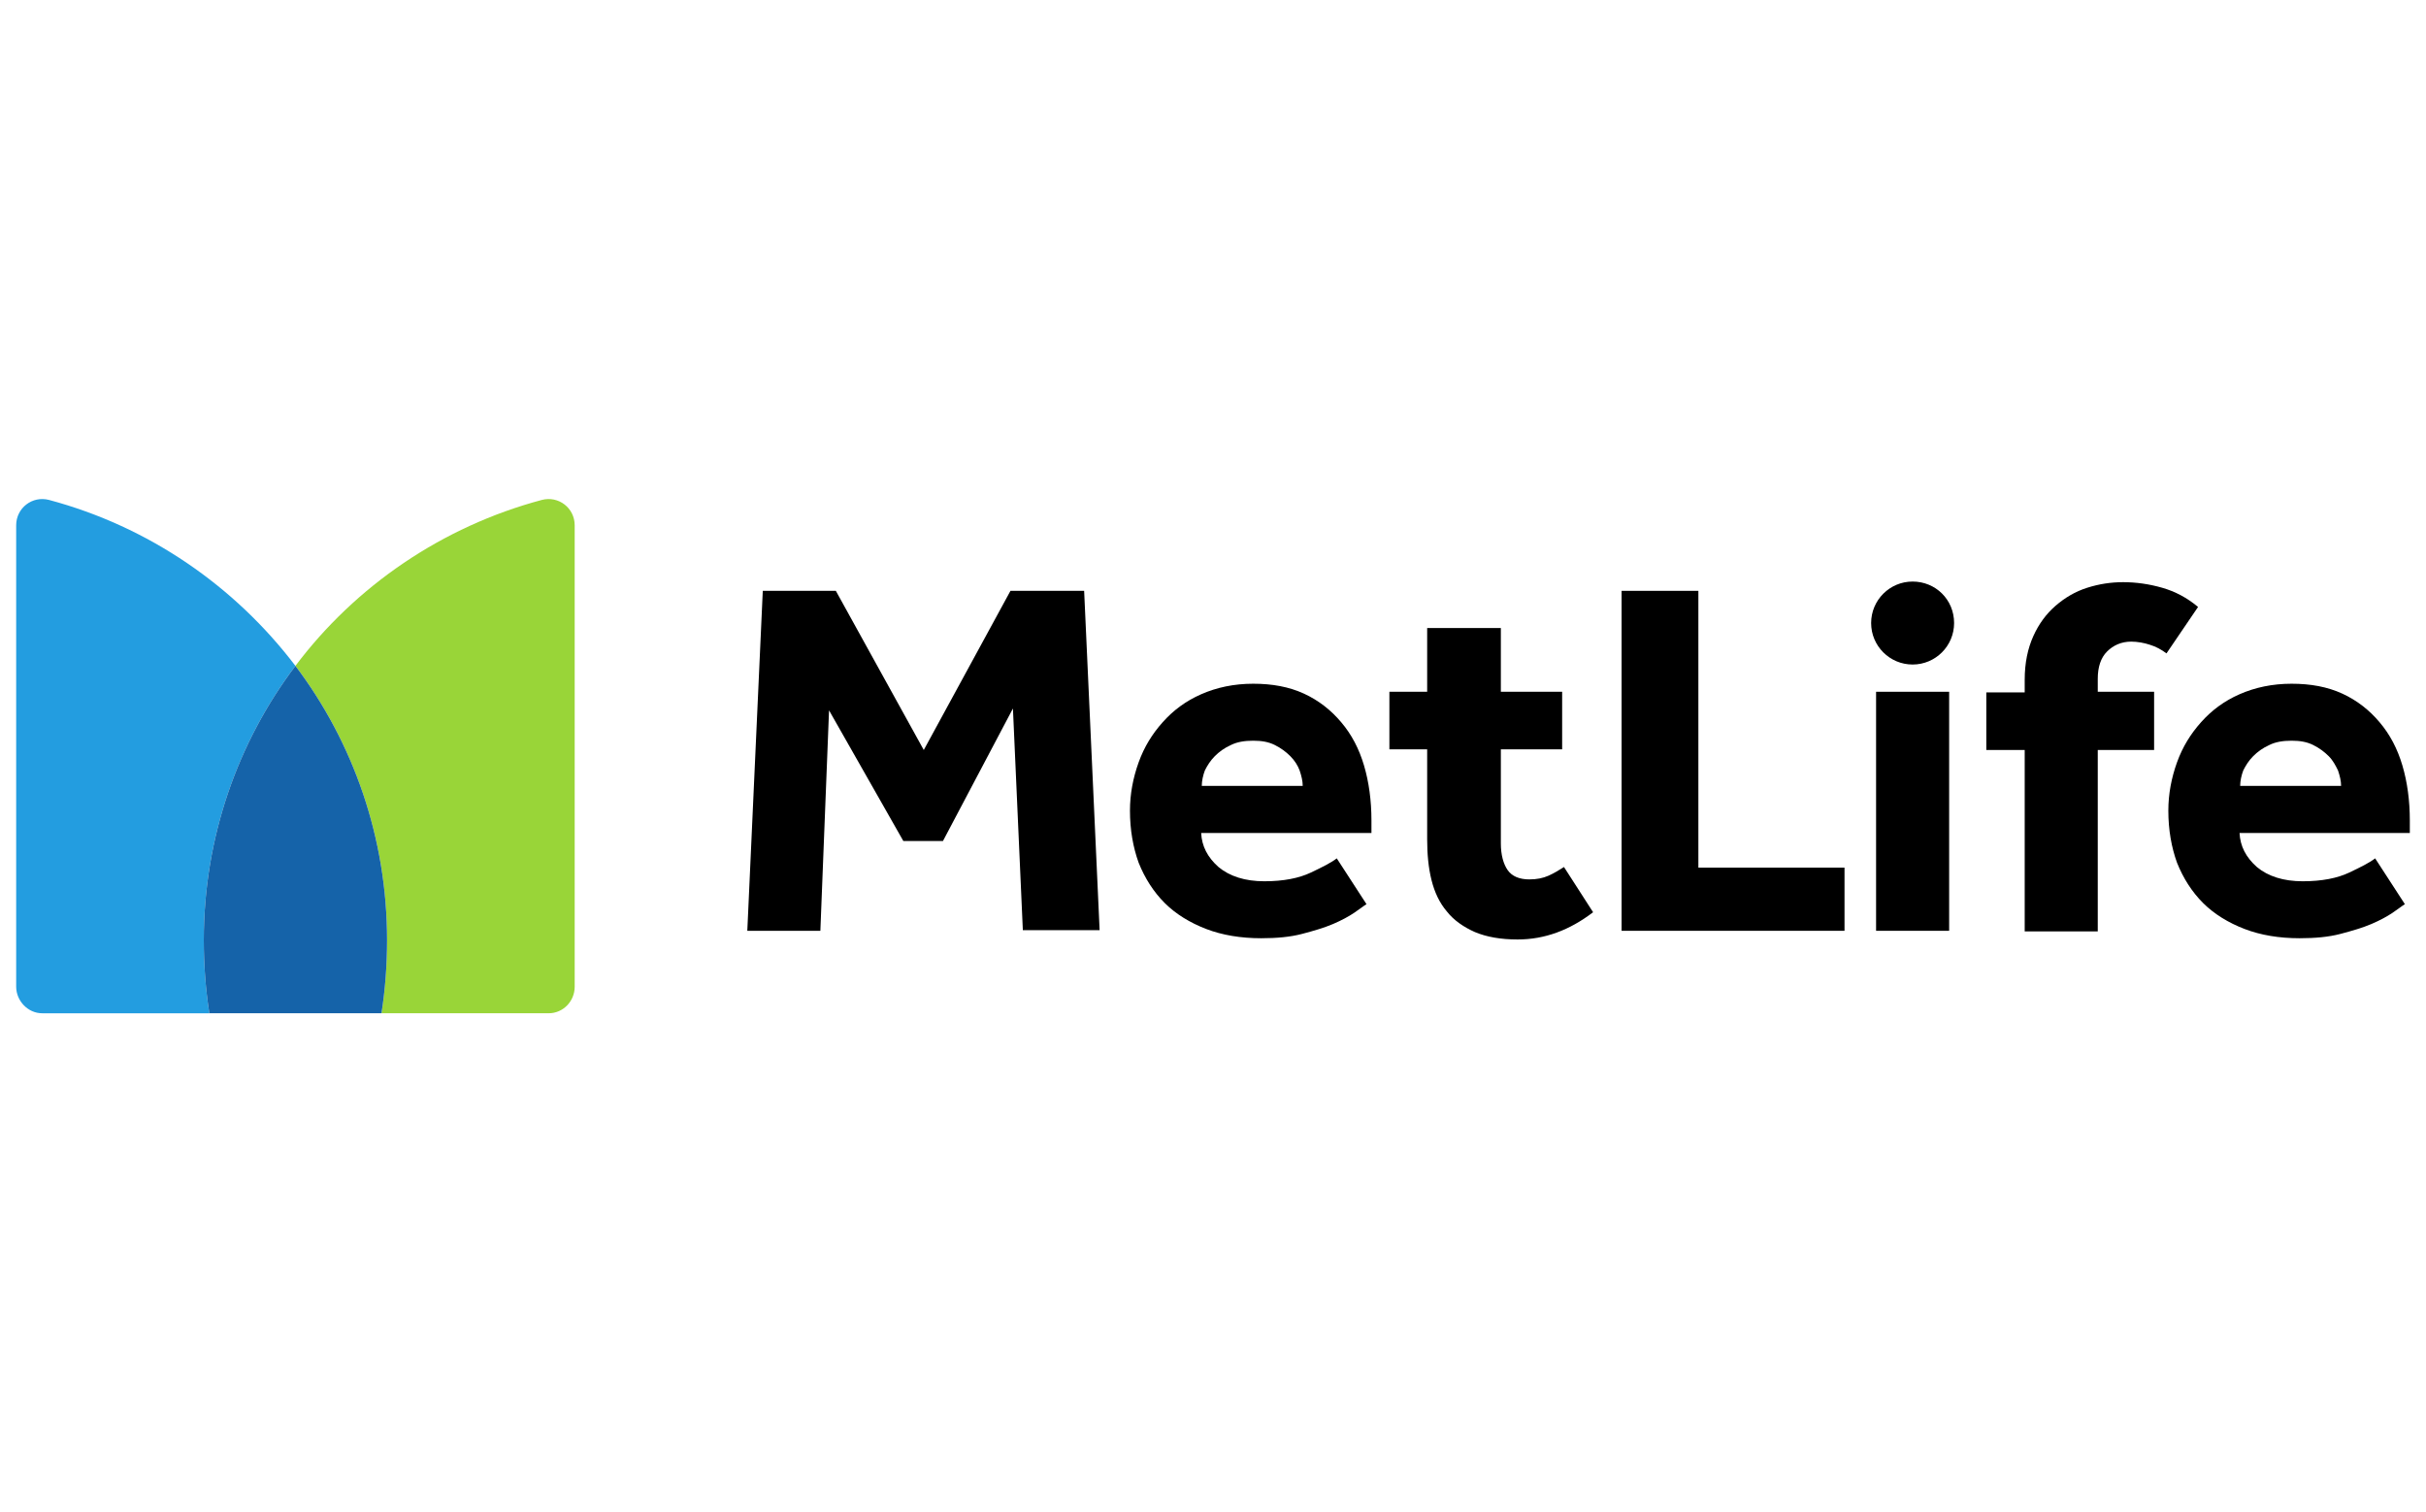
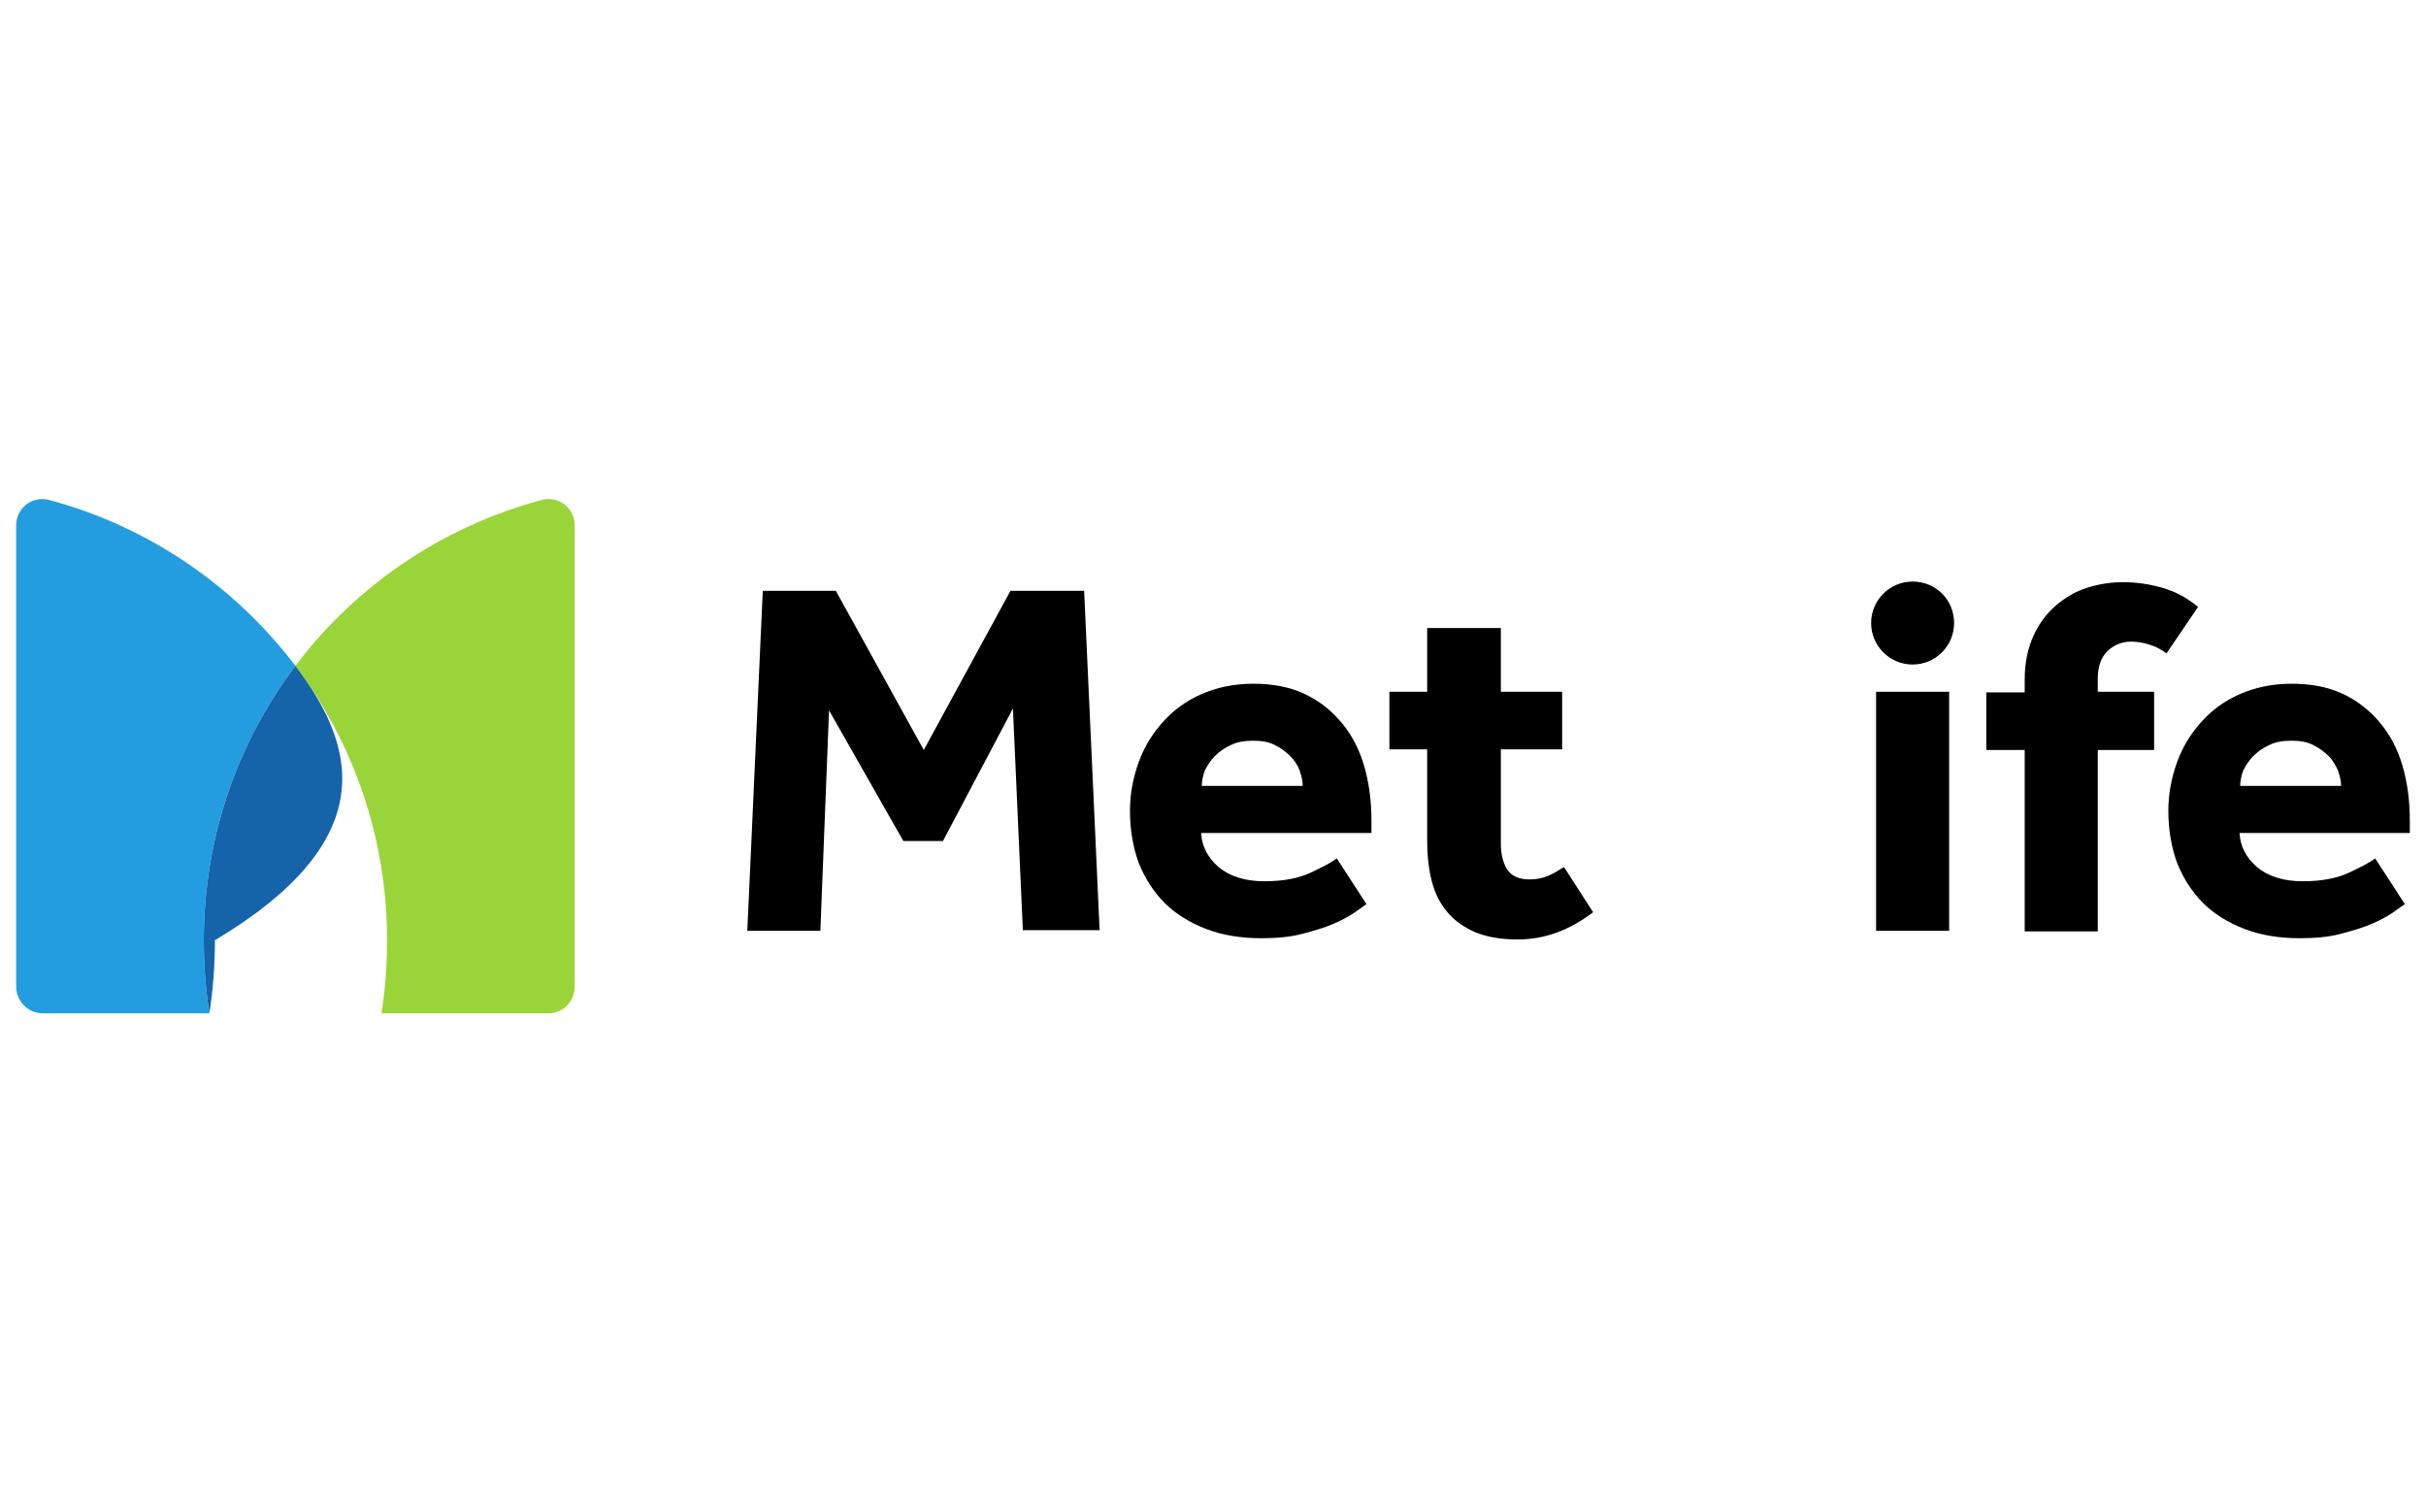
<svg xmlns="http://www.w3.org/2000/svg" version="1.1" id="Vrstva_1" x="0px" y="0px" width="300px" height="187px" viewBox="0 0 300 187" enable-background="new 0 0 300 187" xml:space="preserve">
  <g>
    <path d="M191.492,108.279c-0.689,0.307-1.454,0.46-2.374,0.46c-1.225,0-2.144-0.384-2.68-1.149s-0.842-1.914-0.842-3.292V92.659   h7.58v-7.121h-7.58v-7.886h-9.112v7.886h-4.671v7.121h4.671v11.103c0,1.838,0.153,3.522,0.536,5.054s0.996,2.833,1.914,3.904   c0.843,1.073,2.067,1.915,3.446,2.527c1.454,0.612,3.216,0.919,5.283,0.919c3.369,0,6.432-1.148,9.341-3.369l-3.599-5.59   C192.794,107.59,192.182,107.973,191.492,108.279z" />
    <path d="M165.842,89.291c-1.226-1.455-2.757-2.68-4.594-3.522c-1.838-0.843-3.905-1.225-6.279-1.225s-4.518,0.459-6.432,1.301   s-3.445,1.991-4.747,3.446c-1.302,1.455-2.298,3.063-2.986,4.976c-0.689,1.915-1.072,3.905-1.072,5.973   c0,2.374,0.383,4.518,1.072,6.433c0.766,1.914,1.838,3.598,3.216,4.977c1.378,1.378,3.14,2.45,5.13,3.216   c1.991,0.766,4.288,1.148,6.814,1.148c1.914,0,3.599-0.153,5.054-0.536s2.757-0.766,3.828-1.225   c1.072-0.459,1.915-0.919,2.604-1.379c0.689-0.459,1.149-0.842,1.532-1.071l-3.676-5.666c-0.689,0.536-1.761,1.071-3.216,1.761   s-3.369,1.072-5.743,1.072c-2.373,0-4.287-0.613-5.666-1.762c-1.378-1.225-2.067-2.603-2.144-4.211h21.057v-1.531   c0-2.451-0.307-4.748-0.919-6.815C168.063,92.583,167.144,90.822,165.842,89.291z M148.613,97.177c0-0.613,0.153-1.302,0.383-1.914   c0.307-0.613,0.689-1.226,1.226-1.761c0.535-0.536,1.148-0.995,1.99-1.378c0.766-0.383,1.685-0.536,2.757-0.536   s1.914,0.153,2.68,0.536s1.379,0.842,1.914,1.378c0.536,0.536,0.919,1.148,1.149,1.761c0.229,0.688,0.383,1.301,0.383,1.914   H148.613z" />
    <path d="M260.558,80.562c0.766-0.766,1.762-1.225,2.986-1.225c0.766,0,1.607,0.153,2.297,0.383   c0.766,0.229,1.455,0.612,2.067,1.072l3.905-5.743c-1.379-1.148-2.833-1.914-4.441-2.374c-1.607-0.459-3.216-0.689-4.823-0.689   c-1.532,0-2.986,0.229-4.441,0.689s-2.757,1.225-3.905,2.22c-1.148,0.996-2.067,2.221-2.757,3.752   c-0.688,1.531-1.071,3.292-1.071,5.436v1.532h-4.747v7.121h4.747v22.435h9.035V92.736h6.968v-7.198h-6.968v-1.607   C259.409,82.476,259.792,81.327,260.558,80.562z" />
    <polygon points="124.954,73.058 114.234,92.736 103.361,73.058 94.326,73.058 92.412,115.094 101.447,115.094 102.52,87.835    111.707,103.991 116.607,103.991 125.26,87.606 126.485,115.018 135.979,115.018 134.065,73.058  " />
    <path d="M298,101.465c0-2.451-0.307-4.748-0.919-6.815c-0.612-2.066-1.531-3.828-2.833-5.359c-1.226-1.455-2.756-2.68-4.594-3.522   c-1.838-0.843-3.905-1.225-6.279-1.225c-2.373,0-4.518,0.459-6.432,1.301s-3.445,1.991-4.747,3.446   c-1.302,1.455-2.297,3.063-2.986,4.976c-0.689,1.915-1.072,3.905-1.072,5.973c0,2.374,0.383,4.518,1.072,6.433   c0.766,1.914,1.838,3.598,3.216,4.977c1.378,1.378,3.14,2.45,5.13,3.216c1.991,0.766,4.288,1.148,6.815,1.148   c1.914,0,3.599-0.153,5.053-0.536c1.455-0.383,2.757-0.766,3.829-1.225c1.071-0.459,1.914-0.919,2.604-1.379   c0.688-0.459,1.148-0.842,1.531-1.071l-3.676-5.666c-0.689,0.536-1.761,1.071-3.216,1.761c-1.454,0.689-3.369,1.072-5.742,1.072   c-2.374,0-4.288-0.613-5.666-1.762c-1.379-1.225-2.067-2.603-2.145-4.211H298V101.465z M277.021,97.177   c0-0.613,0.152-1.302,0.383-1.914c0.306-0.613,0.688-1.226,1.225-1.761s1.148-0.995,1.99-1.378   c0.767-0.383,1.686-0.536,2.757-0.536c1.072,0,1.914,0.153,2.681,0.536c0.766,0.383,1.378,0.842,1.914,1.378   s0.842,1.148,1.148,1.761c0.229,0.688,0.383,1.301,0.383,1.914H277.021z" />
    <path d="M236.515,71.909c-2.833,0-5.13,2.297-5.13,5.13c0,2.833,2.297,5.13,5.13,5.13s5.13-2.297,5.13-5.13   C241.645,74.13,239.348,71.909,236.515,71.909z" />
    <polygon points="231.997,85.538 231.997,115.094 241.032,115.094 241.032,85.538 236.515,85.538  " />
-     <polygon points="210.022,73.058 200.527,73.058 200.527,115.094 228.093,115.094 228.093,107.284 210.022,107.284  " />
  </g>
  <g>
    <path fill="#99D538" d="M36.532,82.336c7.121,9.418,11.333,21.209,11.333,33.92c0,3.063-0.23,6.125-0.689,9.035H67.85   c1.761,0,3.216-1.455,3.216-3.293V64.956c0-2.145-1.991-3.676-4.059-3.14C54.68,65.108,43.96,72.459,36.532,82.336" />
    <path fill="#239DE0" d="M25.89,125.292c-0.46-2.91-0.689-5.973-0.689-9.035c0-12.711,4.212-24.502,11.332-33.92   c-7.504-9.877-18.146-17.228-30.475-20.521C3.99,61.28,2,62.811,2,64.956v57.043c0,1.762,1.455,3.293,3.216,3.293H25.89z" />
-     <path fill="#1563A9" d="M36.532,82.336c-7.12,9.418-11.332,21.209-11.332,33.92c0,3.063,0.229,6.125,0.689,9.035h21.286   c0.459-2.91,0.689-5.973,0.689-9.035C47.865,103.546,43.653,91.754,36.532,82.336" />
+     <path fill="#1563A9" d="M36.532,82.336c-7.12,9.418-11.332,21.209-11.332,33.92c0,3.063,0.229,6.125,0.689,9.035c0.459-2.91,0.689-5.973,0.689-9.035C47.865,103.546,43.653,91.754,36.532,82.336" />
  </g>
</svg>